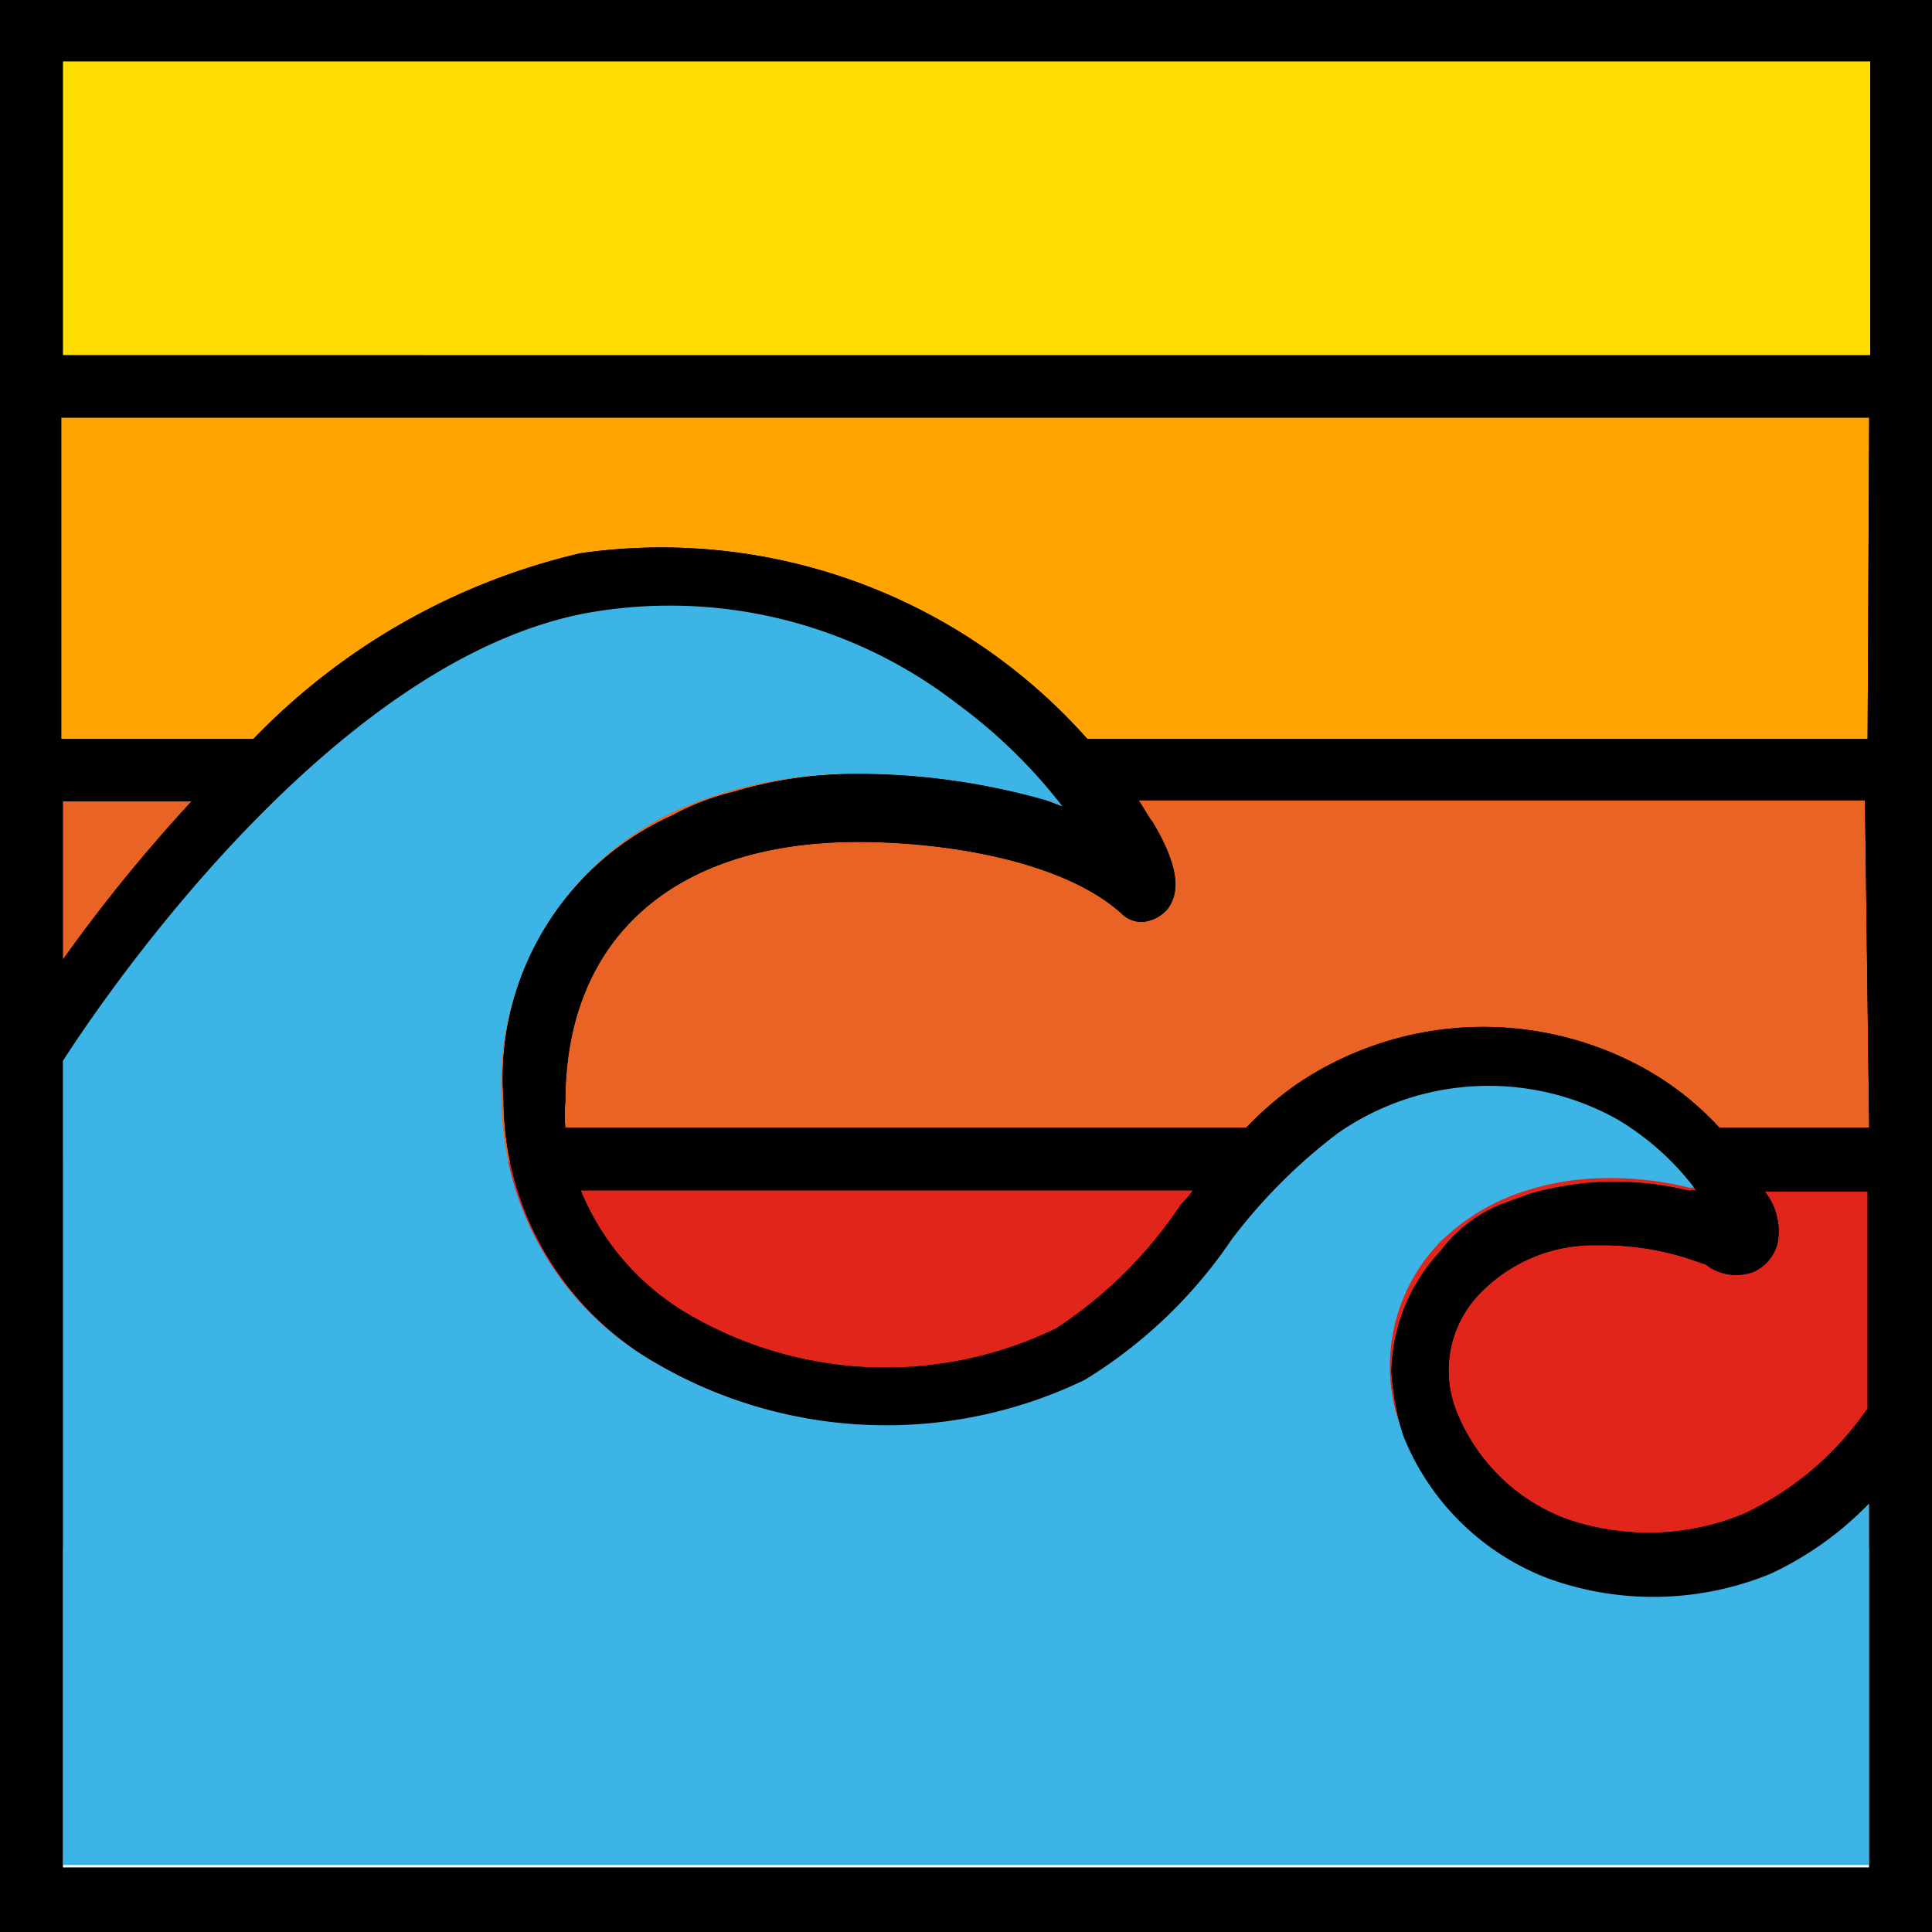
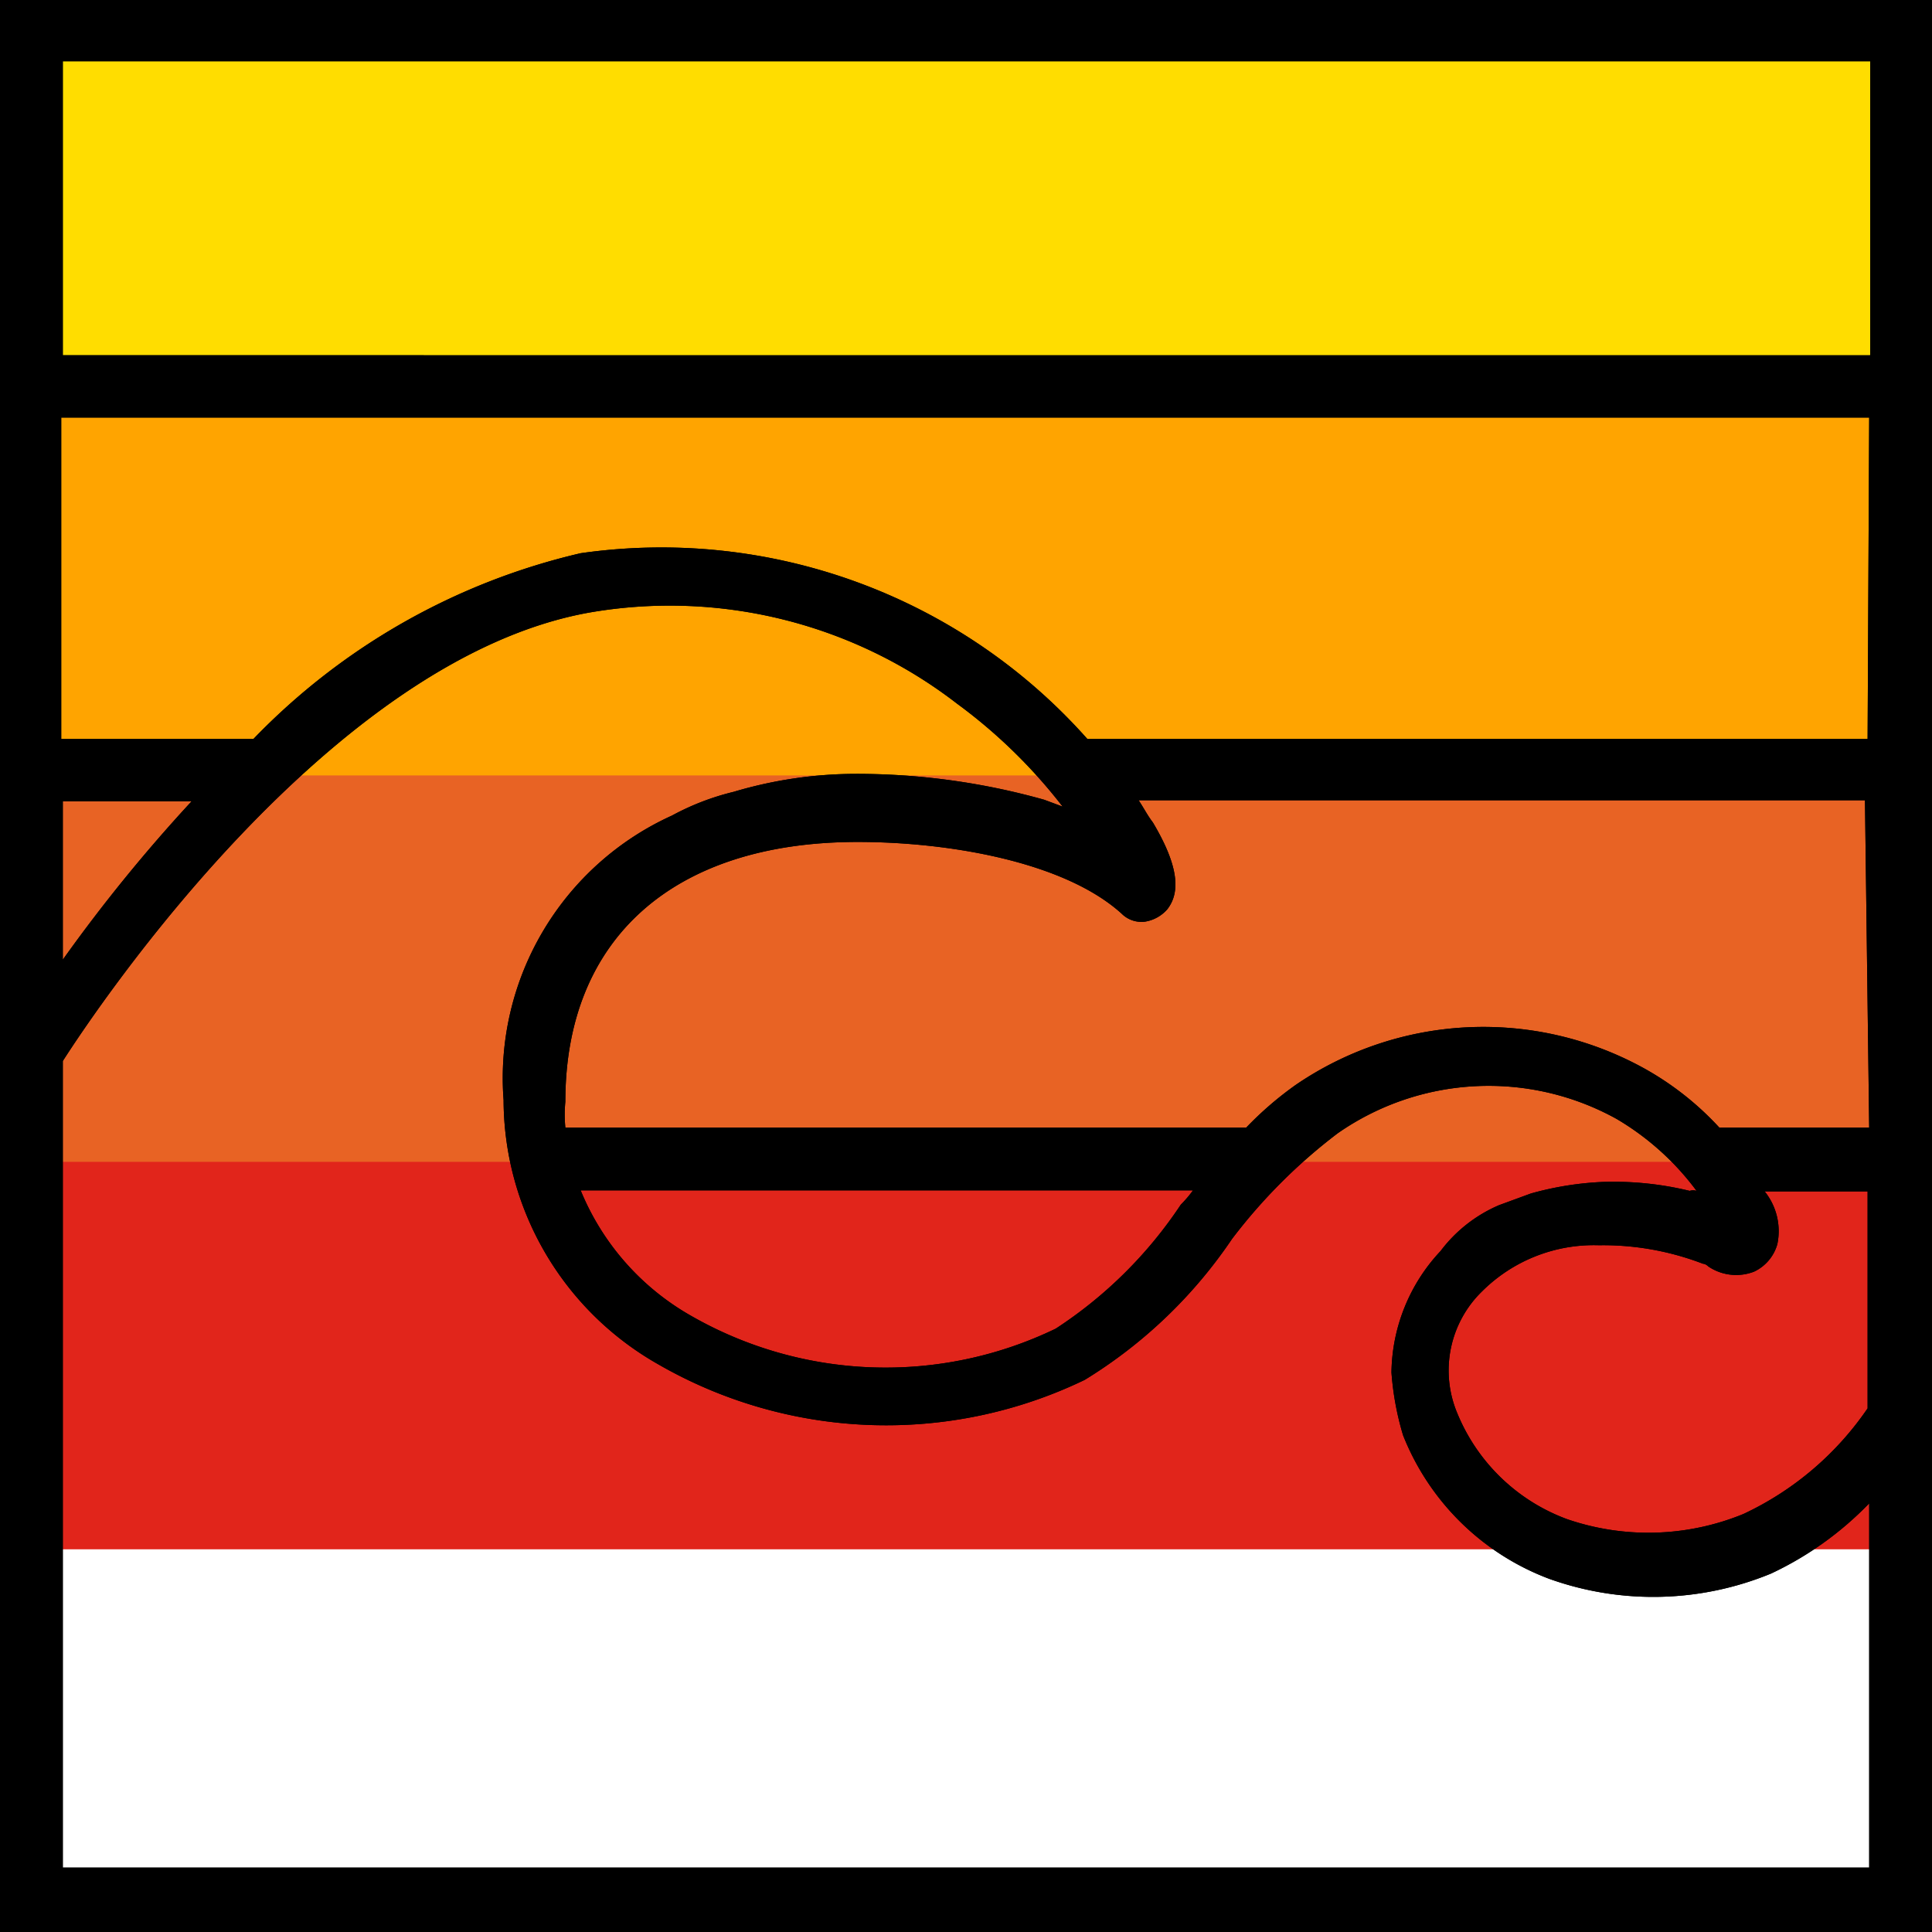
<svg xmlns="http://www.w3.org/2000/svg" viewBox="0 0 36.6 36.6">
  <defs>
    <style>.cls-1{fill:#fd0;}.cls-2{fill:#ffa400;}.cls-3{fill:#e86324;}.cls-4{fill:#e1251b;}.cls-5{fill:#3cb4e5;}.cls-6{fill:none;}</style>
  </defs>
  <g id="Layer_2" data-name="Layer 2">
    <g id="Layer_1-2" data-name="Layer 1">
      <rect class="cls-1" x="0.77" y="0.74" width="35.09" height="6.63" />
      <rect class="cls-2" x="0.77" y="7.37" width="35.09" height="7.34" />
      <rect class="cls-3" x="0.77" y="14.69" width="35.09" height="7.34" />
      <rect class="cls-4" x="0.77" y="22.01" width="35.09" height="7.34" />
      <path d="M0,0V36.6H36.6V0ZM1.19,15.18H3.63a30.47,30.47,0,0,0-2.44,3ZM35.41,28.46c0,2.28,0,5.59,0,6.92H1.19V20.1c.64-1,5.07-7.64,10-8.5a8.9,8.9,0,0,1,6.94,1.73,10,10,0,0,1,2,1.95l0,0-.35-.13a13.13,13.13,0,0,0-3.56-.49A8.13,8.13,0,0,0,13.9,15a4.84,4.84,0,0,0-1.17.45h0a5.46,5.46,0,0,0-3.19,5.39,5.77,5.77,0,0,0,2.92,5,8.65,8.65,0,0,0,8.09.3,9.09,9.09,0,0,0,2.79-2.67,10.42,10.42,0,0,1,2-2,5,5,0,0,1,5.29-.27,5.12,5.12,0,0,1,1.51,1.36.21.21,0,0,0-.13,0,6.11,6.11,0,0,0-1.63-.17,6,6,0,0,0-1.38.22l-.6.22a2.73,2.73,0,0,0-1.11.87A3.42,3.42,0,0,0,26.36,26a5.48,5.48,0,0,0,.22,1.19,4.79,4.79,0,0,0,2.77,2.72,5.85,5.85,0,0,0,4.2-.1,6.3,6.3,0,0,0,1.86-1.33v0ZM11,22.55h11.6a2.15,2.15,0,0,1-.23.27A8.25,8.25,0,0,1,20,25.17a7.41,7.41,0,0,1-6.92-.25A4.84,4.84,0,0,1,11,22.55Zm24.38,4.13a5.85,5.85,0,0,1-2.35,2,4.74,4.74,0,0,1-3.34.1,3.59,3.59,0,0,1-2.08-2,2.09,2.09,0,0,1,.47-2.32,3,3,0,0,1,2.21-.87,5.27,5.27,0,0,1,1.33.15,5.35,5.35,0,0,1,.64.2s.05,0,.1.05a.94.94,0,0,0,.87.1.82.82,0,0,0,.44-.52,1.2,1.2,0,0,0-.24-1h1.95v4.08Zm0-5.32H32.57a5.67,5.67,0,0,0-1.44-1.13,6.3,6.3,0,0,0-6.58.32,6.5,6.5,0,0,0-.94.81H10.71a2.53,2.53,0,0,1,0-.49c0-3.09,2.05-4.92,5.54-4.92,1.71,0,3.91.37,5,1.36a.53.53,0,0,0,.44.15.71.71,0,0,0,.42-.23c.27-.34.2-.86-.27-1.65-.1-.13-.17-.27-.27-.42H35.33l.08,6.2Zm0-7.36H20.6A10.79,10.79,0,0,0,11,10.48,12.56,12.56,0,0,0,4.8,14H1.16V7.91H35.41Zm0-7.27H1.19V1.16H35.43l0,5.57Z" />
-       <path class="cls-5" d="M33.53,29.72a5.8,5.8,0,0,1-4.2.1,4.63,4.63,0,0,1-2.77-2.72,3.31,3.31,0,0,1-.23-1.19,3.38,3.38,0,0,1,.94-2.37,4.06,4.06,0,0,1,1.69-1,5,5,0,0,1,1.38-.22,6.24,6.24,0,0,1,1.63.17.21.21,0,0,0,.13,0,4.91,4.91,0,0,0-1.51-1.36,5,5,0,0,0-5.29.27,10.42,10.42,0,0,0-2,2.05,9.59,9.59,0,0,1-2.79,2.67,8.6,8.6,0,0,1-8.09-.3,5.77,5.77,0,0,1-2.92-5v-.05a5.7,5.7,0,0,1,3.79-5.61,8.42,8.42,0,0,1,2.94-.5,12.71,12.71,0,0,1,3.56.5c.1,0,.2.07.3.1s.05,0,.1,0a10.64,10.64,0,0,0-2.06-2,9,9,0,0,0-6.94-1.73c-4.95.87-9.4,7.45-10,8.46V35.33H35.41c0-1.31,0-4.67,0-6.92v-.07A6.12,6.12,0,0,1,33.53,29.72Z" />
-       <path class="cls-6" d="M13.08,24.92a7.41,7.41,0,0,0,6.92.25,8.53,8.53,0,0,0,2.43-2.35,3.2,3.2,0,0,1,.22-.27H11.05A4.65,4.65,0,0,0,13.08,24.92Z" />
-       <path class="cls-6" d="M1.19,15.18v3a33.66,33.66,0,0,1,2.44-3Z" />
+       <path class="cls-6" d="M1.19,15.18v3a33.66,33.66,0,0,1,2.44-3" />
      <path class="cls-6" d="M21.83,15.6c.47.79.55,1.31.28,1.66a.62.62,0,0,1-.42.22.57.57,0,0,1-.45-.15C20.18,16.32,18,16,16.3,16c-3.47,0-5.54,1.86-5.54,4.92,0,.18,0,.35,0,.5H23.69a10.21,10.21,0,0,1,.94-.82,6.25,6.25,0,0,1,6.58-.32,6.46,6.46,0,0,1,1.43,1.14h2.84V15.21H21.64A.79.79,0,0,0,21.83,15.6Z" />
      <rect class="cls-6" x="1.19" y="1.16" width="34.25" height="5.54" />
      <path class="cls-6" d="M1.19,14H4.82A12.77,12.77,0,0,1,11,10.48,10.69,10.69,0,0,1,20.62,14H35.43V7.91H1.19Z" />
      <path class="cls-6" d="M33.73,23.54a.73.73,0,0,1-.45.52,1.09,1.09,0,0,1-.86-.1s-.08,0-.1-.05c-.2-.07-.42-.12-.64-.2a6.25,6.25,0,0,0-1.34-.15,3.1,3.1,0,0,0-2.2.87,2.09,2.09,0,0,0-.47,2.32,3.48,3.48,0,0,0,2.08,2,4.46,4.46,0,0,0,3.33-.1,6,6,0,0,0,2.35-2V22.55h-2A1.41,1.41,0,0,1,33.73,23.54Z" />
      <path d="M0,0V36.6H36.6V0ZM1.19,15.18H3.63a30.47,30.47,0,0,0-2.44,3ZM35.41,28.46c0,2.28,0,5.59,0,6.92H1.19V20.1c.64-1,5.07-7.64,10-8.5a8.9,8.9,0,0,1,6.94,1.73,10,10,0,0,1,2,1.95l0,0-.35-.13a13.13,13.13,0,0,0-3.56-.49A8.13,8.13,0,0,0,13.9,15a4.84,4.84,0,0,0-1.17.45h0a5.46,5.46,0,0,0-3.19,5.39,5.77,5.77,0,0,0,2.92,5,8.65,8.65,0,0,0,8.09.3,9.09,9.09,0,0,0,2.79-2.67,10.42,10.42,0,0,1,2-2,5,5,0,0,1,5.29-.27,5.12,5.12,0,0,1,1.51,1.36.21.21,0,0,0-.13,0,6.11,6.11,0,0,0-1.63-.17,6,6,0,0,0-1.38.22l-.6.22a2.73,2.73,0,0,0-1.11.87A3.42,3.42,0,0,0,26.36,26a5.48,5.48,0,0,0,.22,1.19,4.79,4.79,0,0,0,2.77,2.72,5.85,5.85,0,0,0,4.2-.1,6.3,6.3,0,0,0,1.86-1.33v0ZM11,22.55h11.6a2.15,2.15,0,0,1-.23.27A8.25,8.25,0,0,1,20,25.17a7.41,7.41,0,0,1-6.92-.25A4.84,4.84,0,0,1,11,22.55Zm24.38,4.13a5.85,5.85,0,0,1-2.35,2,4.74,4.74,0,0,1-3.34.1,3.59,3.59,0,0,1-2.08-2,2.09,2.09,0,0,1,.47-2.32,3,3,0,0,1,2.21-.87,5.27,5.27,0,0,1,1.33.15,5.35,5.35,0,0,1,.64.2s.05,0,.1.05a.94.94,0,0,0,.87.1.82.82,0,0,0,.44-.52,1.2,1.2,0,0,0-.24-1h1.95v4.08Zm0-5.32H32.57a5.67,5.67,0,0,0-1.44-1.13,6.3,6.3,0,0,0-6.58.32,6.5,6.5,0,0,0-.94.81H10.71a2.53,2.53,0,0,1,0-.49c0-3.09,2.05-4.92,5.54-4.92,1.71,0,3.91.37,5,1.36a.53.53,0,0,0,.44.15.71.71,0,0,0,.42-.23c.27-.34.2-.86-.27-1.65-.1-.13-.17-.27-.27-.42H35.33l.08,6.2Zm0-7.36H20.6A10.79,10.79,0,0,0,11,10.48,12.56,12.56,0,0,0,4.8,14H1.16V7.91H35.41Zm0-7.27H1.19V1.16H35.43l0,5.57Z" />
      <path class="cls-6" d="M13.08,24.92a7.41,7.41,0,0,0,6.92.25,8.53,8.53,0,0,0,2.43-2.35,3.2,3.2,0,0,1,.22-.27H11.05A4.65,4.65,0,0,0,13.08,24.92Z" />
-       <path class="cls-6" d="M1.19,15.18v3a33.66,33.66,0,0,1,2.44-3Z" />
      <path class="cls-6" d="M21.83,15.6c.47.79.55,1.31.28,1.66a.62.62,0,0,1-.42.22.57.57,0,0,1-.45-.15C20.18,16.32,18,16,16.3,16c-3.47,0-5.54,1.86-5.54,4.92,0,.18,0,.35,0,.5H23.69a10.21,10.21,0,0,1,.94-.82,6.25,6.25,0,0,1,6.58-.32,6.46,6.46,0,0,1,1.43,1.14h2.84V15.21H21.64A.79.79,0,0,0,21.83,15.6Z" />
      <rect class="cls-6" x="1.19" y="1.16" width="34.25" height="5.54" />
      <path class="cls-6" d="M1.19,14H4.82A12.77,12.77,0,0,1,11,10.48,10.69,10.69,0,0,1,20.62,14H35.43V7.91H1.19Z" />
      <path class="cls-6" d="M33.73,23.54a.73.73,0,0,1-.45.52,1.09,1.09,0,0,1-.86-.1s-.08,0-.1-.05c-.2-.07-.42-.12-.64-.2a6.25,6.25,0,0,0-1.34-.15,3.1,3.1,0,0,0-2.2.87,2.09,2.09,0,0,0-.47,2.32,3.48,3.48,0,0,0,2.08,2,4.46,4.46,0,0,0,3.33-.1,6,6,0,0,0,2.35-2V22.55h-2A1.41,1.41,0,0,1,33.73,23.54Z" />
    </g>
  </g>
</svg>